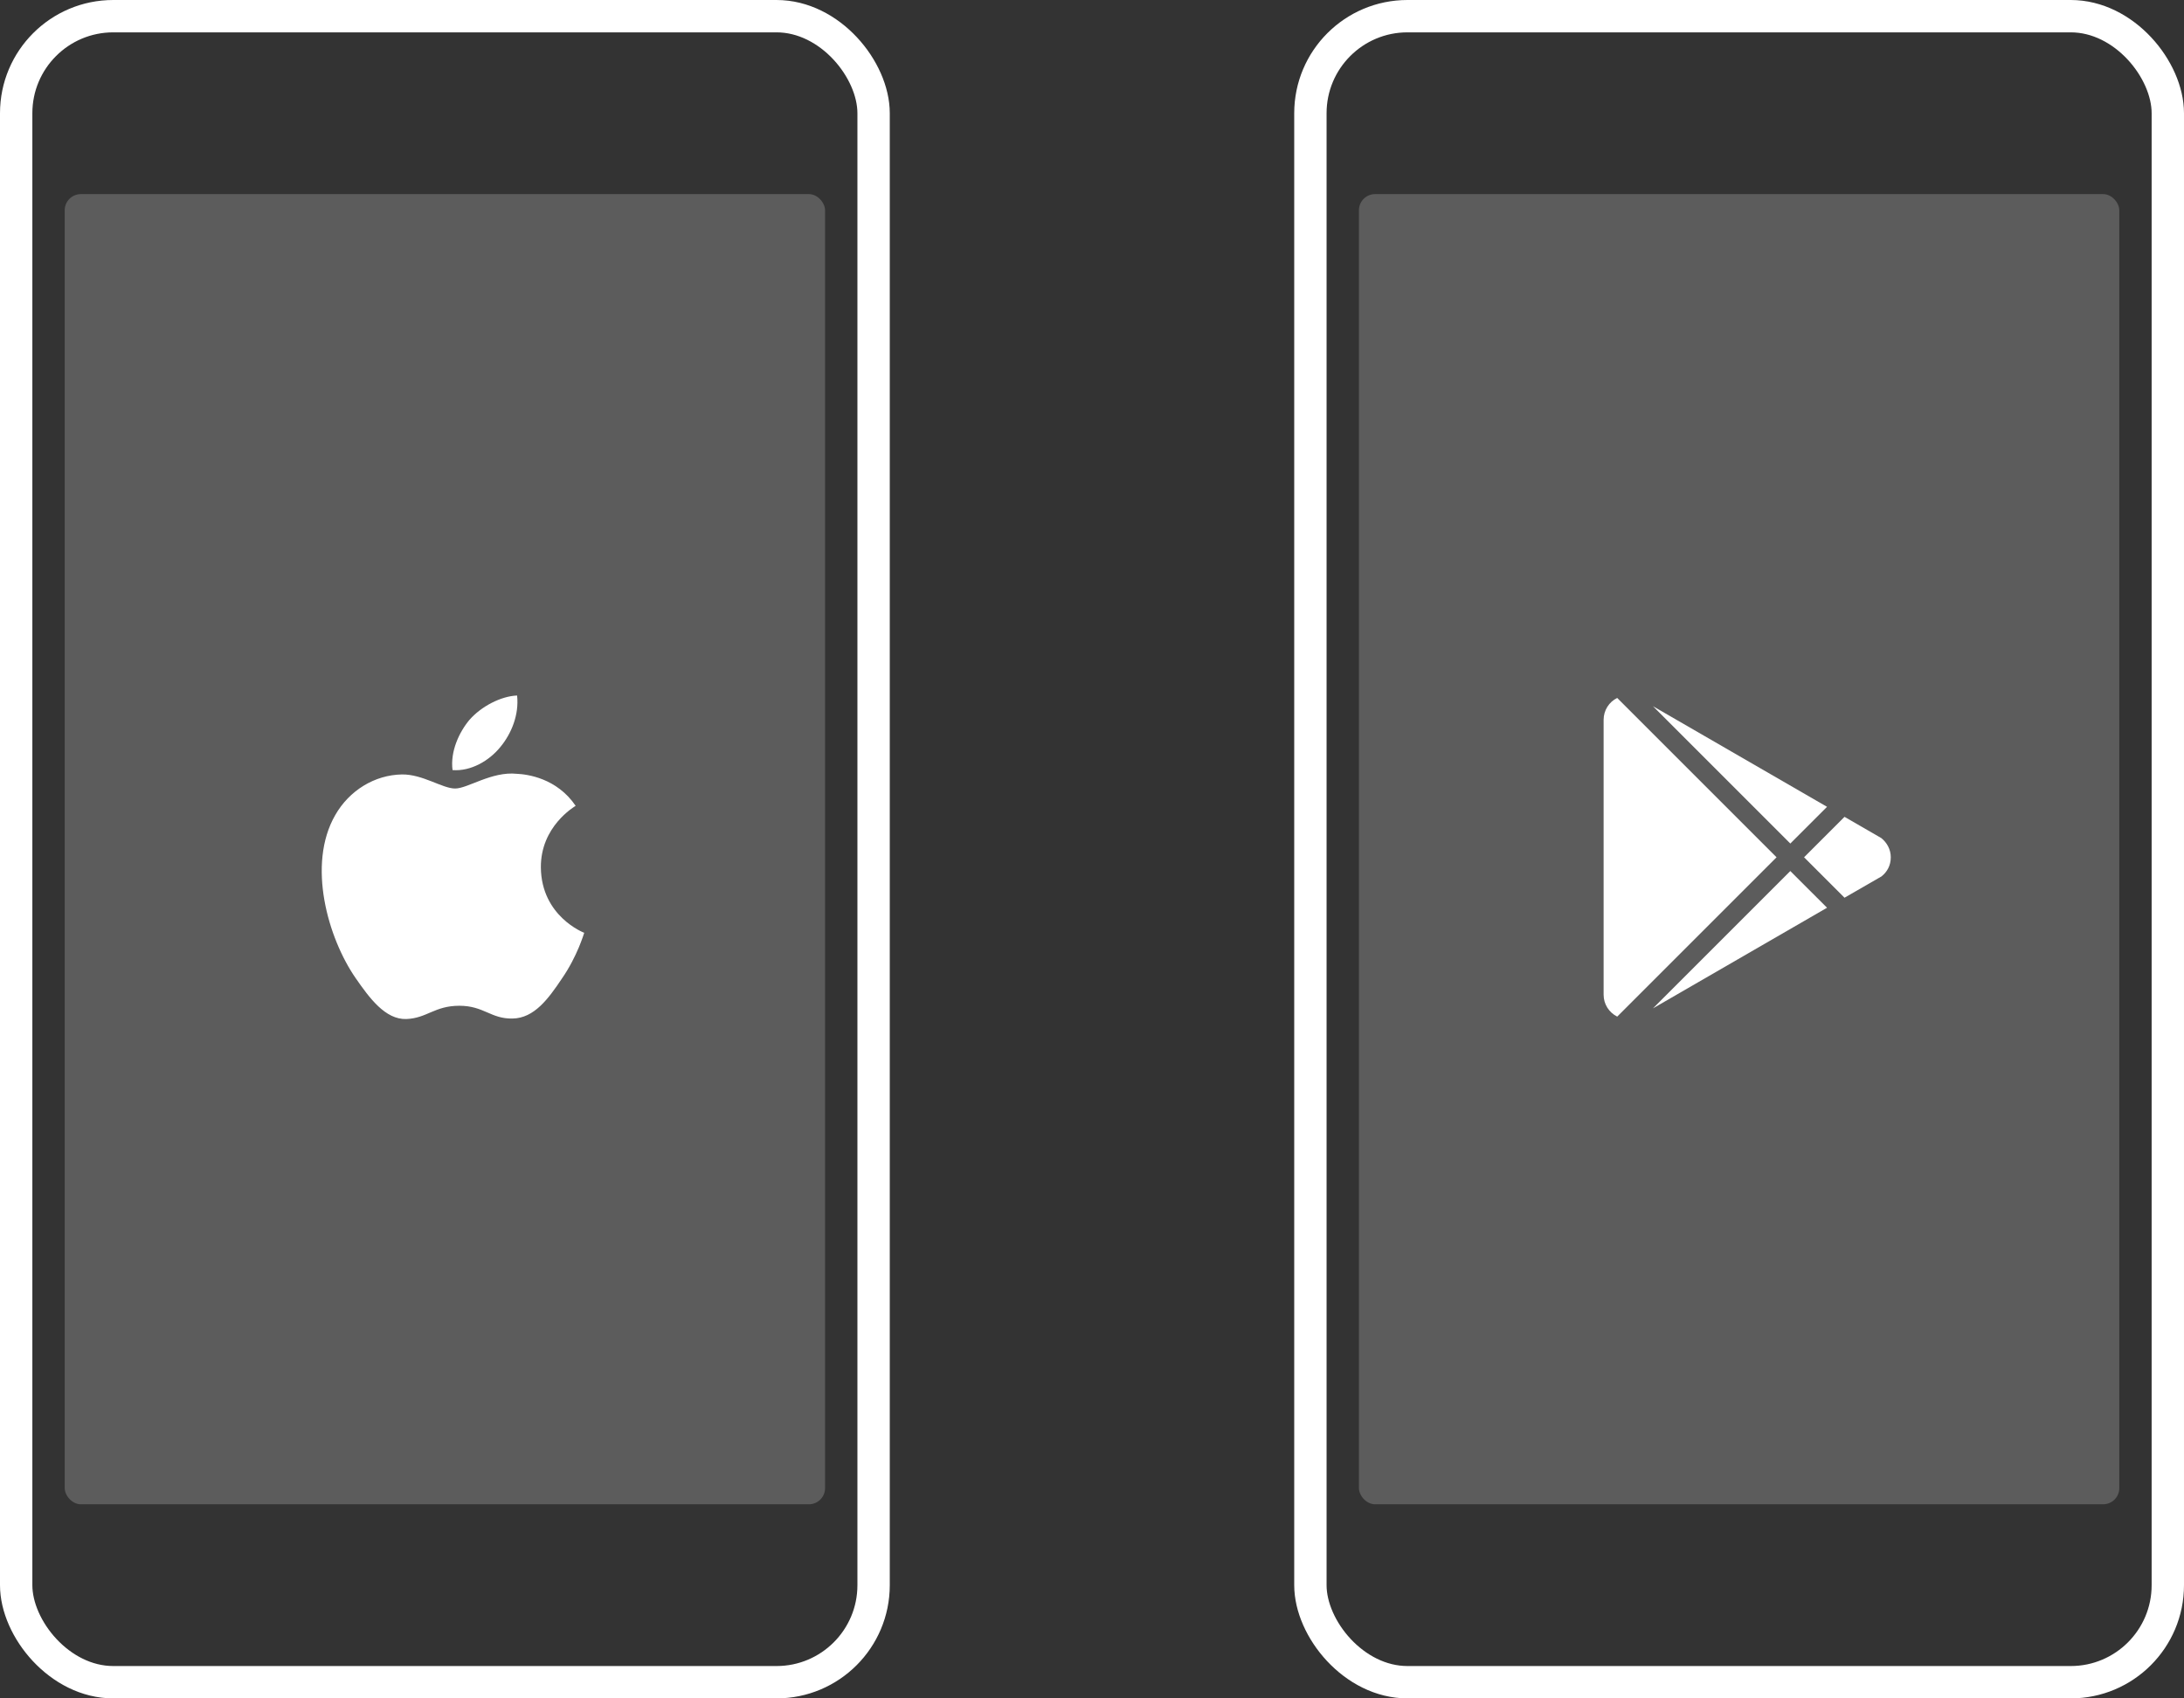
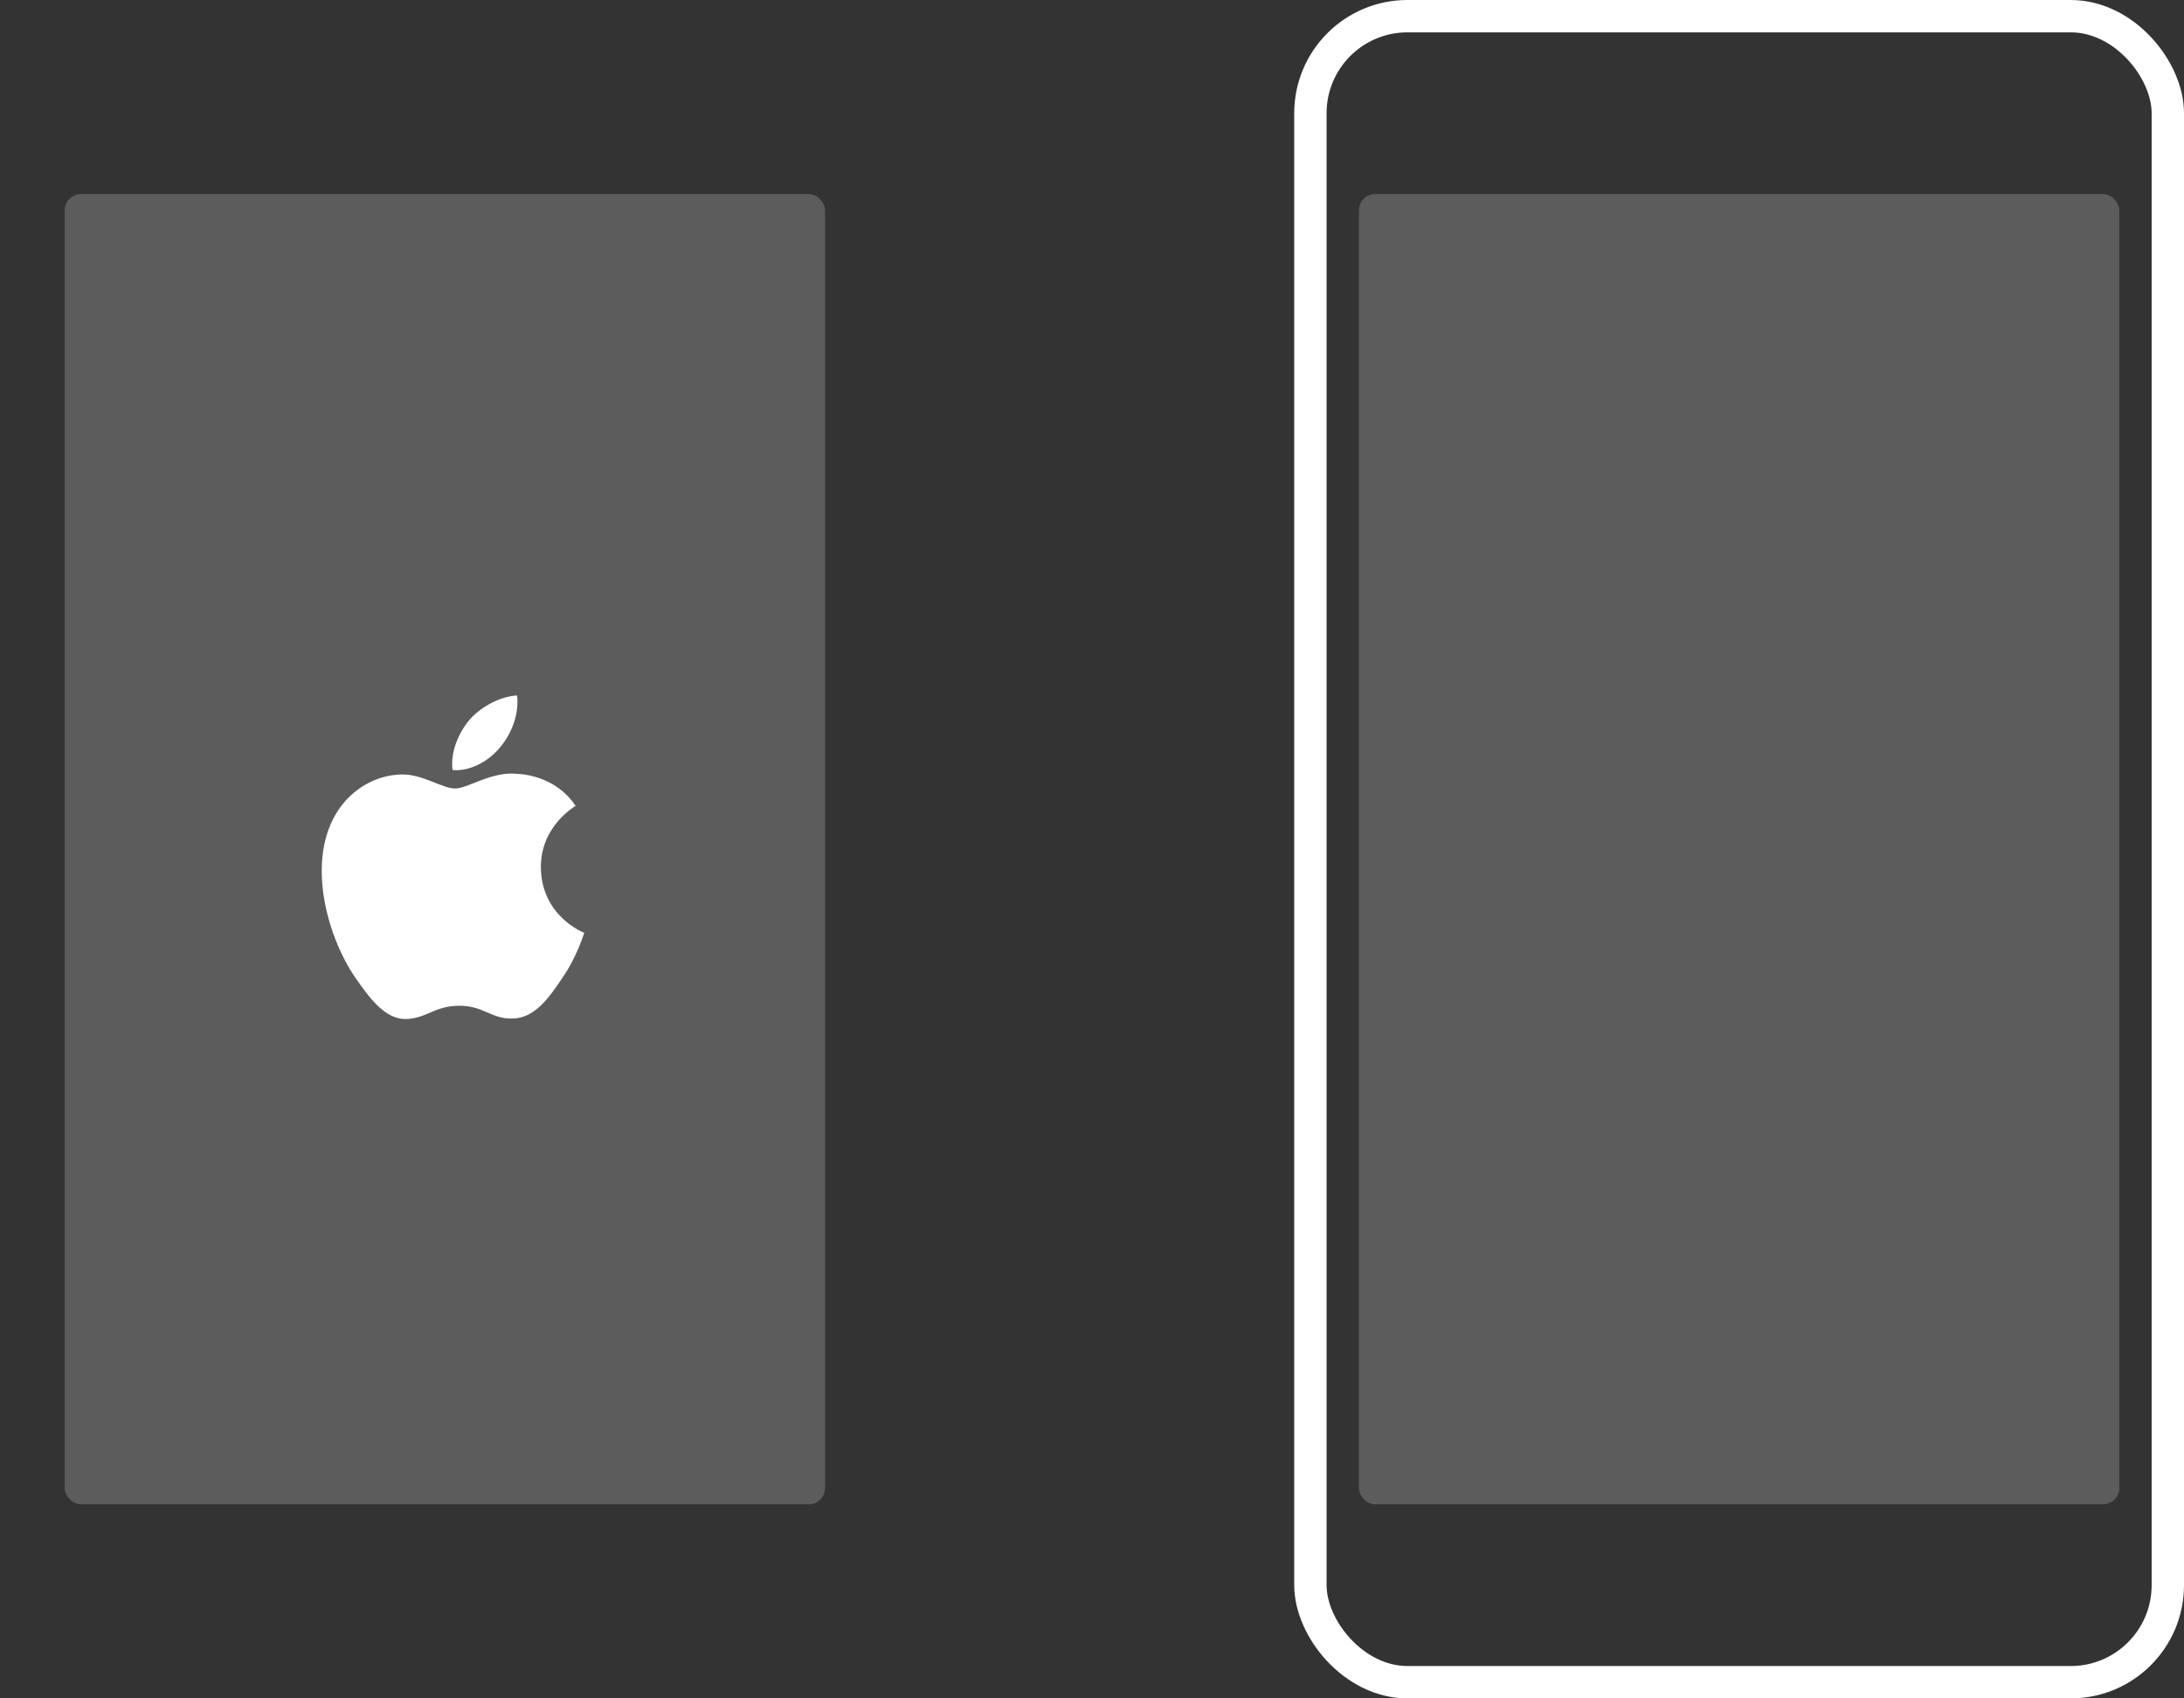
<svg xmlns="http://www.w3.org/2000/svg" width="135px" height="105px" viewBox="0 0 135 105" version="1.1">
  <rect x="0" y="0" width="135" height="105" fill="#333333" stroke="none" />
  <title>0F1697EA-DE90-4B5B-92EA-6E3CCE81A5B2</title>
  <desc>Created with sketchtool.</desc>
  <defs />
  <g id="----A1.08-SE-Wev---Support" stroke="none" stroke-width="1" fill="none" fill-rule="evenodd">
    <g id="A.08.01-Support" transform="translate(-1103, -801)">
      <g id="Group-27" transform="translate(1035, 773)">
        <g id="Group-26">
          <g id="Group-25" transform="translate(68, 28)">
            <g id="Group-15">
-               <rect id="Rectangle-1-Copy" stroke="#FFFFFF" stroke-width="2" x="1" y="1" width="53" height="103" rx="6" />
              <rect id="Mask" fill="#FFFFFF" opacity="0.2" x="4" y="12" width="47" height="81" rx="1" />
              <rect id="Rectangle-1-Copy" stroke="#FFFFFF" stroke-width="2" x="81" y="1" width="53" height="103" rx="6" />
              <rect id="Mask" fill="#FFFFFF" opacity="0.2" x="84" y="12" width="47" height="81" rx="1" />
              <path d="M34.733,60.499 C33.903,61.739 33.023,62.949 31.683,62.969 C30.343,62.999 29.913,62.179 28.393,62.179 C26.863,62.179 26.393,62.949 25.123,62.999 C23.813,63.049 22.823,61.679 21.983,60.469 C20.273,57.999 18.963,53.449 20.723,50.389 C21.593,48.869 23.153,47.909 24.843,47.879 C26.123,47.859 27.343,48.749 28.133,48.749 C28.913,48.749 30.393,47.679 31.943,47.839 C32.593,47.869 34.413,48.099 35.583,49.819 C35.493,49.879 33.413,51.099 33.433,53.629 C33.463,56.649 36.083,57.659 36.113,57.669 C36.083,57.739 35.693,59.109 34.733,60.499 L34.733,60.499 Z M29.023,44.499 C29.753,43.669 30.963,43.039 31.963,42.999 C32.093,44.169 31.623,45.349 30.923,46.189 C30.233,47.039 29.093,47.699 27.973,47.609 C27.823,46.459 28.383,45.259 29.023,44.499 L29.023,44.499 Z" id="Icon-Shape" fill="#FFFFFF" />
-               <path d="M99.125,61.5 L99.125,44.5 C99.125,43.91 99.465,43.39 99.965,43.15 L109.815,53 L99.965,62.85 C99.465,62.6 99.125,62.09 99.125,61.5 L99.125,61.5 Z M112.935,56.12 L102.175,62.34 L110.665,53.85 L112.935,56.12 L112.935,56.12 Z M116.285,51.81 C116.625,52.08 116.875,52.5 116.875,53 C116.875,53.5 116.655,53.9 116.305,54.18 L114.015,55.5 L111.515,53 L114.015,50.5 L116.285,51.81 L116.285,51.81 Z M102.175,43.66 L112.935,49.88 L110.665,52.15 L102.175,43.66 L102.175,43.66 Z" id="Icon-Shape" fill="#FFFFFF" />
            </g>
          </g>
        </g>
      </g>
    </g>
  </g>
</svg>